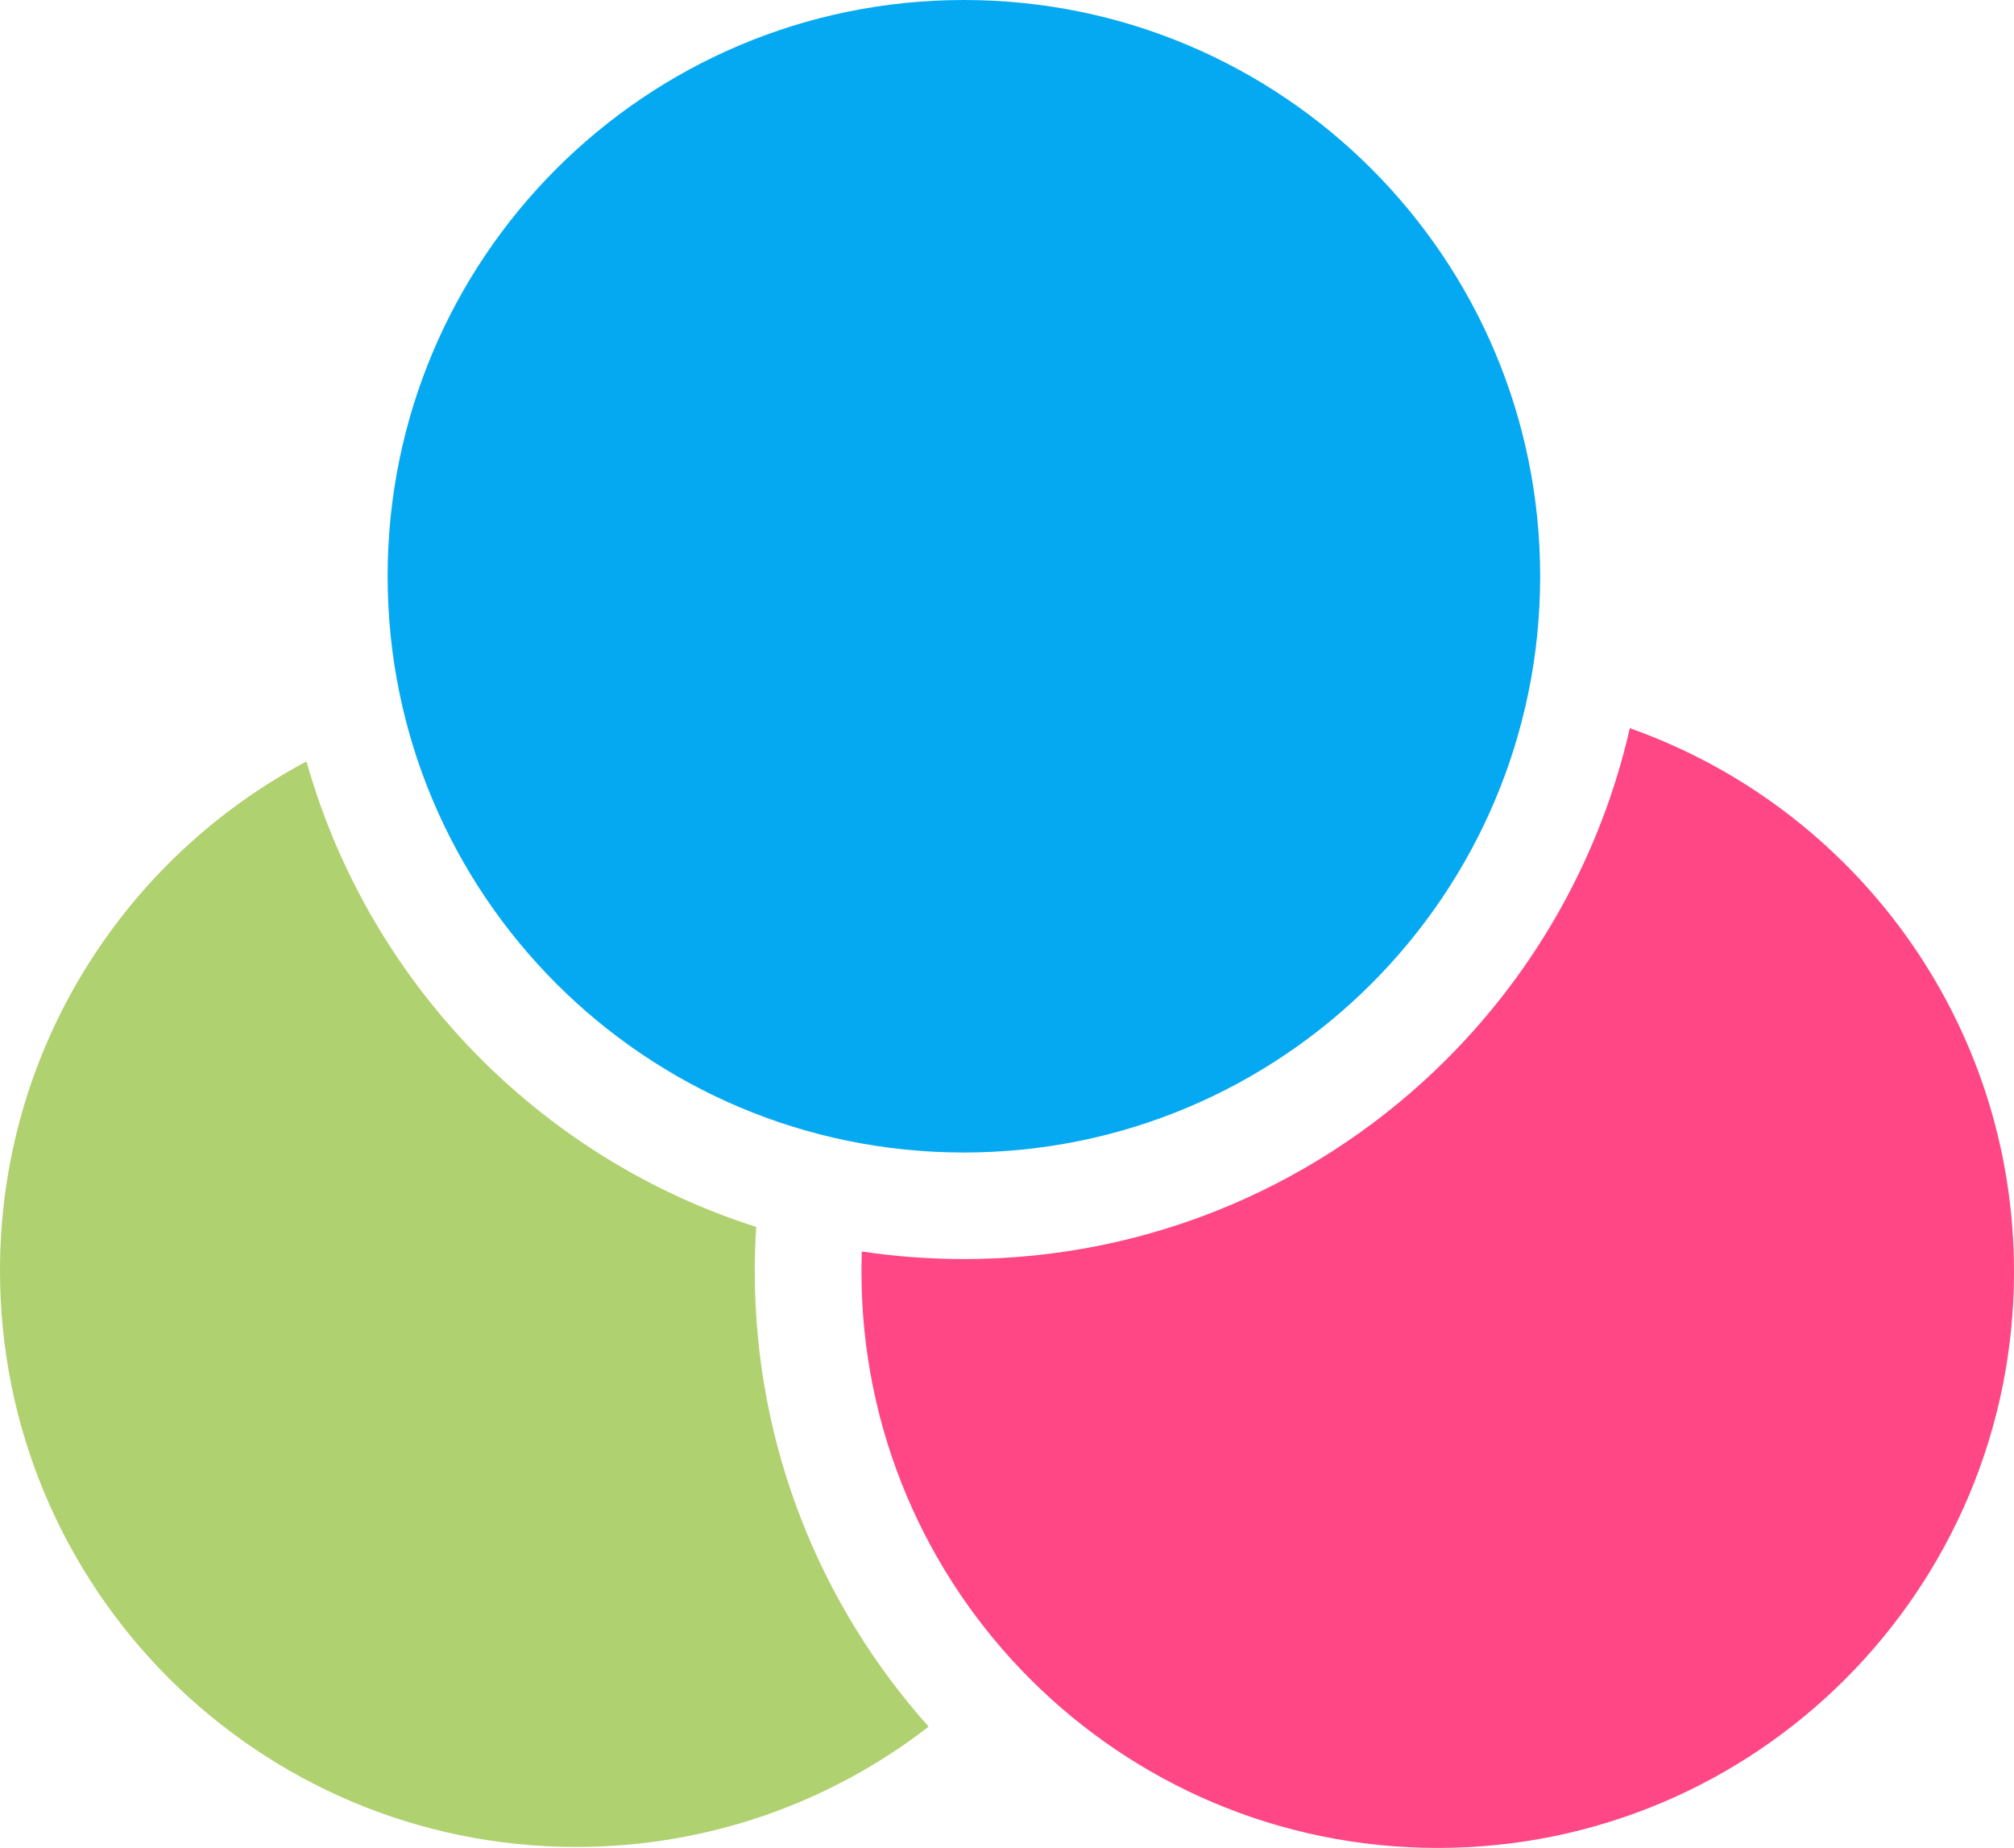
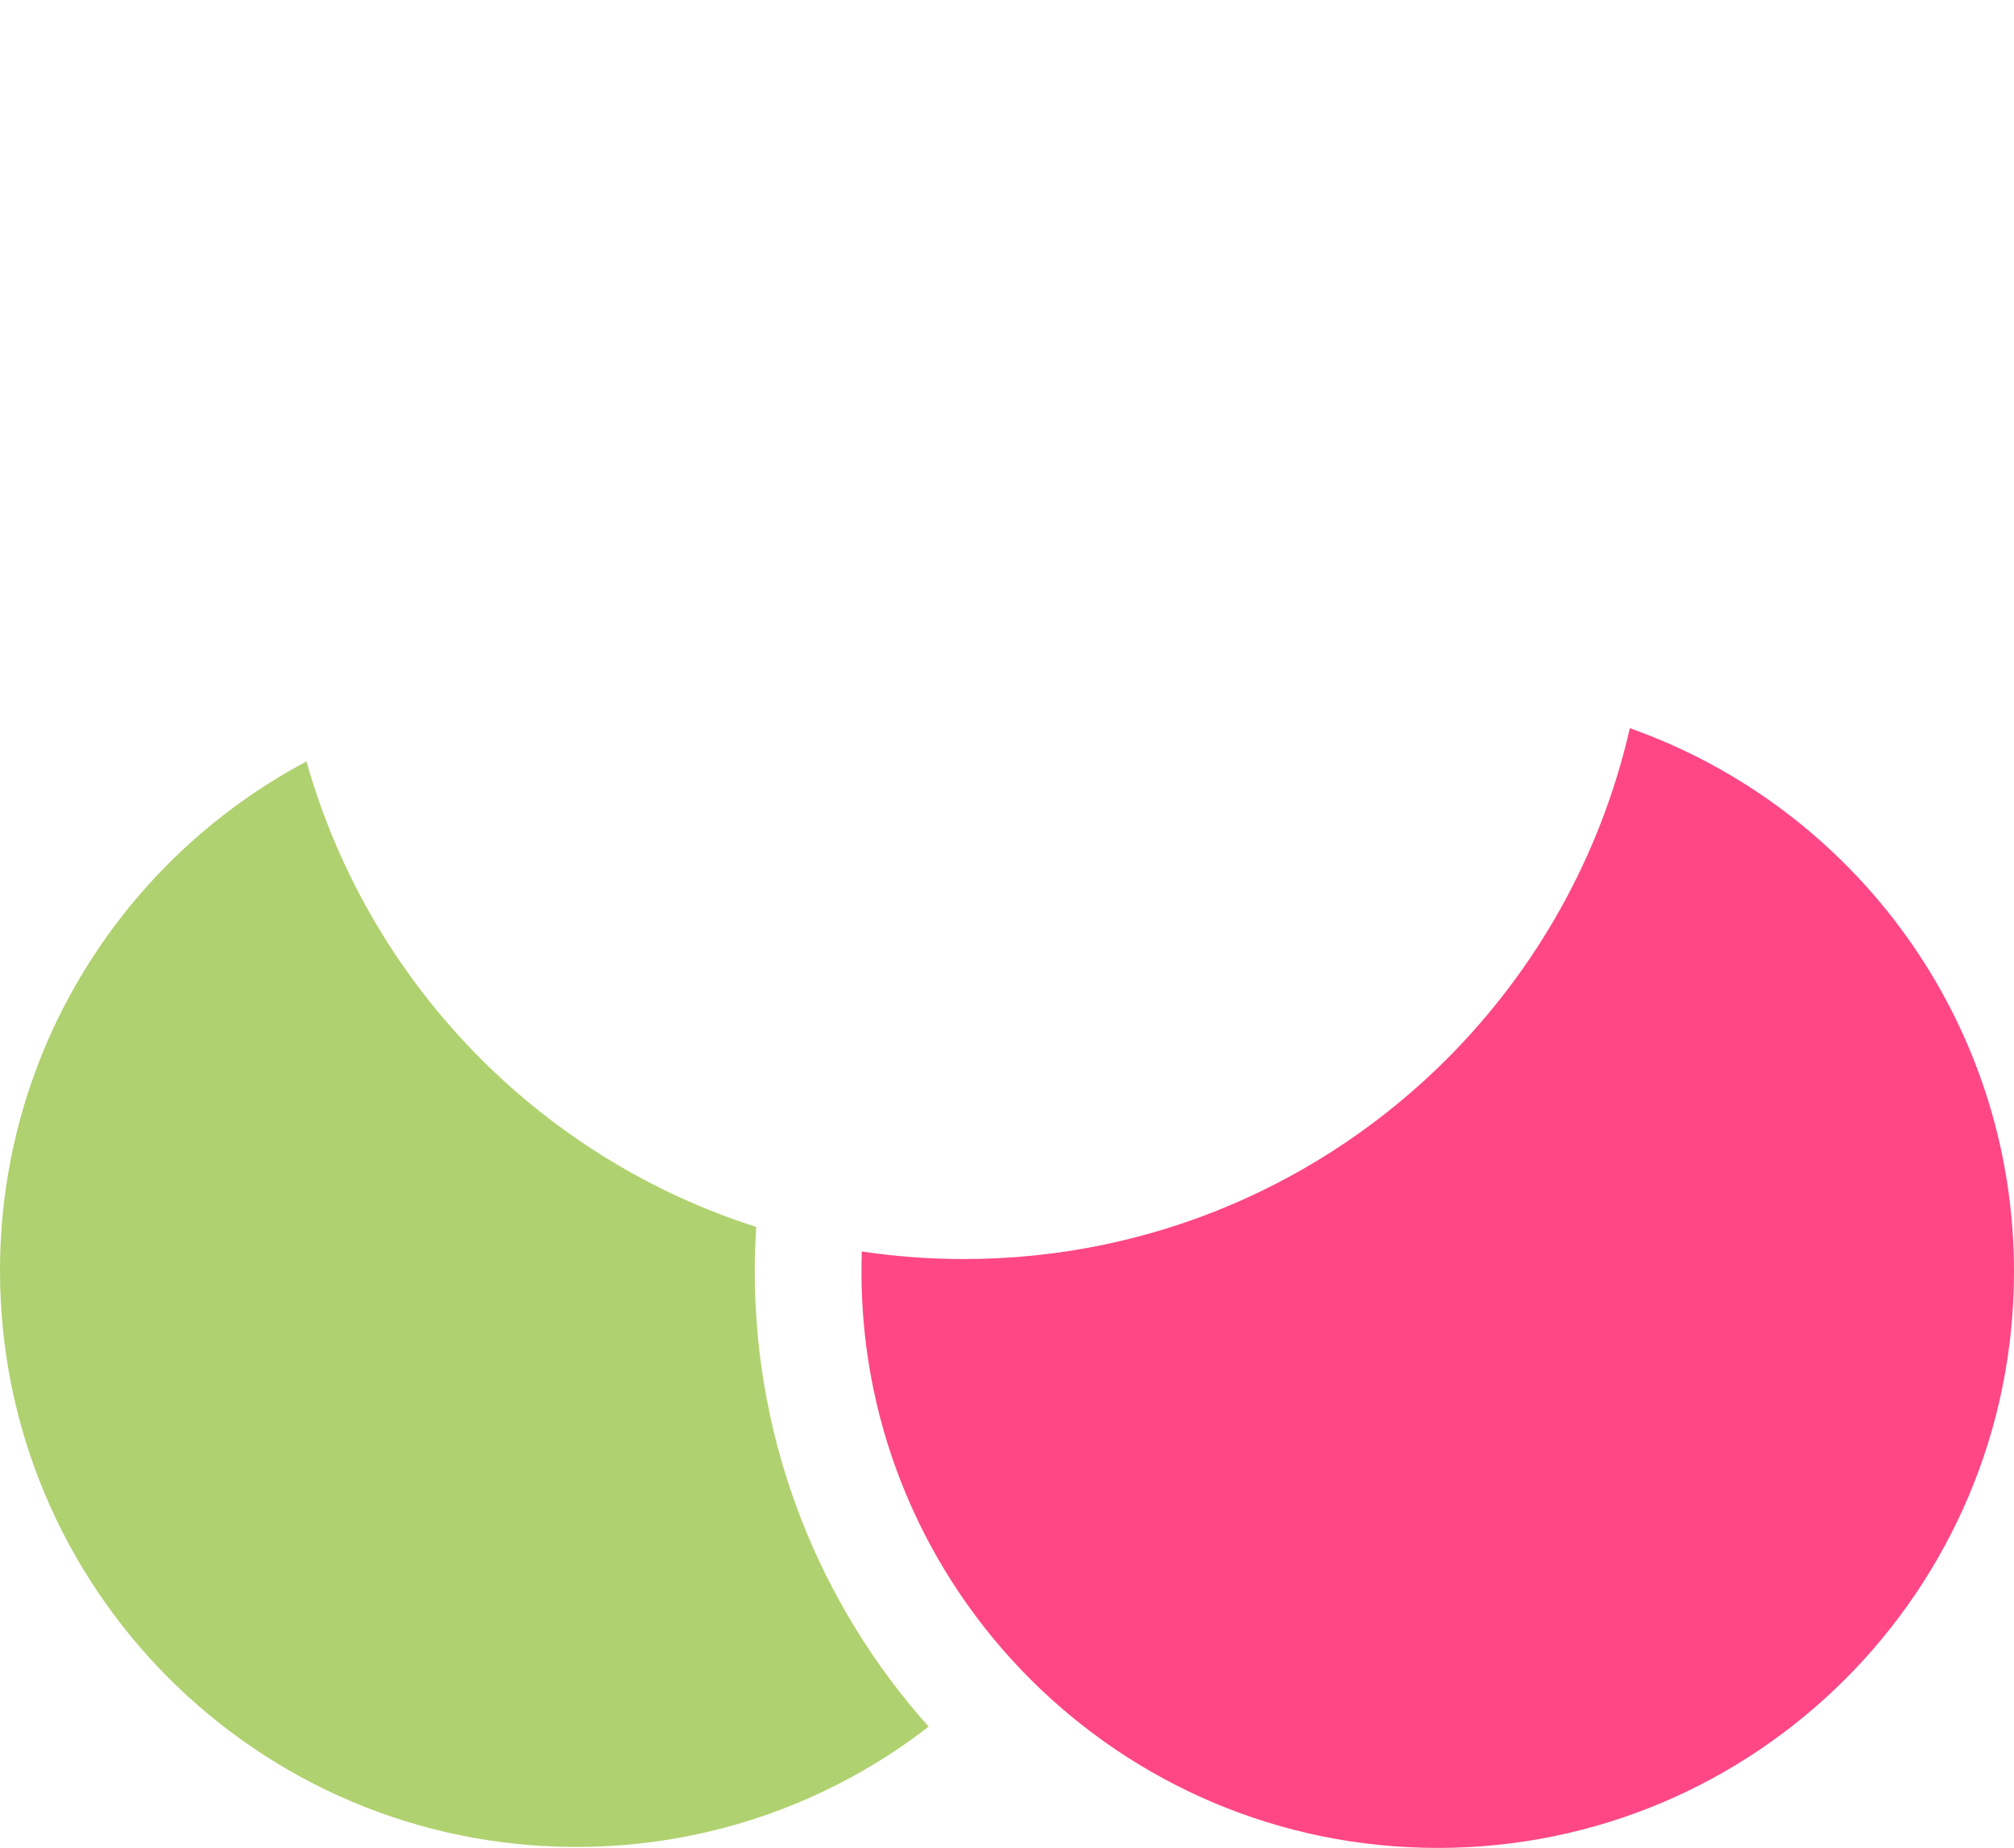
<svg xmlns="http://www.w3.org/2000/svg" version="1.1" id="Layer_1" x="0px" y="0px" viewBox="0 0 122.88 112.75" style="enable-background:new 0 0 122.88 112.75" xml:space="preserve">
  <style type="text/css">.st0{fill-rule:evenodd;clip-rule:evenodd;fill:#B0D16F;} .st1{fill-rule:evenodd;clip-rule:evenodd;fill:#FF4785;} .st2{fill-rule:evenodd;clip-rule:evenodd;fill:#05A9F2;}</style>
  <g>
    <path class="st0" d="M56.66,105.35c-5.94,4.6-13.4,7.34-21.5,7.34C15.74,112.69,0,96.95,0,77.53c0-13.47,7.58-25.17,18.7-31.07 c1.96,6.96,5.68,13.19,10.65,18.16c4.64,4.64,10.38,8.2,16.79,10.24c-0.06,0.9-0.09,1.81-0.09,2.73 C46.06,88.25,50.07,97.98,56.66,105.35L56.66,105.35z" />
    <path class="st1" d="M122.88,77.59c0,19.42-15.74,35.16-35.16,35.16S52.56,97,52.56,77.59c0-0.41,0.01-0.82,0.02-1.23 c2.03,0.3,4.11,0.46,6.23,0.46c11.5,0,21.92-4.66,29.46-12.2c5.45-5.45,9.4-12.41,11.17-20.19 C113.1,49.26,122.88,62.28,122.88,77.59L122.88,77.59z" />
-     <path class="st2" d="M93.97,35.16c0,19.42-15.74,35.16-35.16,35.16S23.65,54.58,23.65,35.16S39.39,0,58.81,0 S93.97,15.74,93.97,35.16L93.97,35.16z" />
  </g>
</svg>